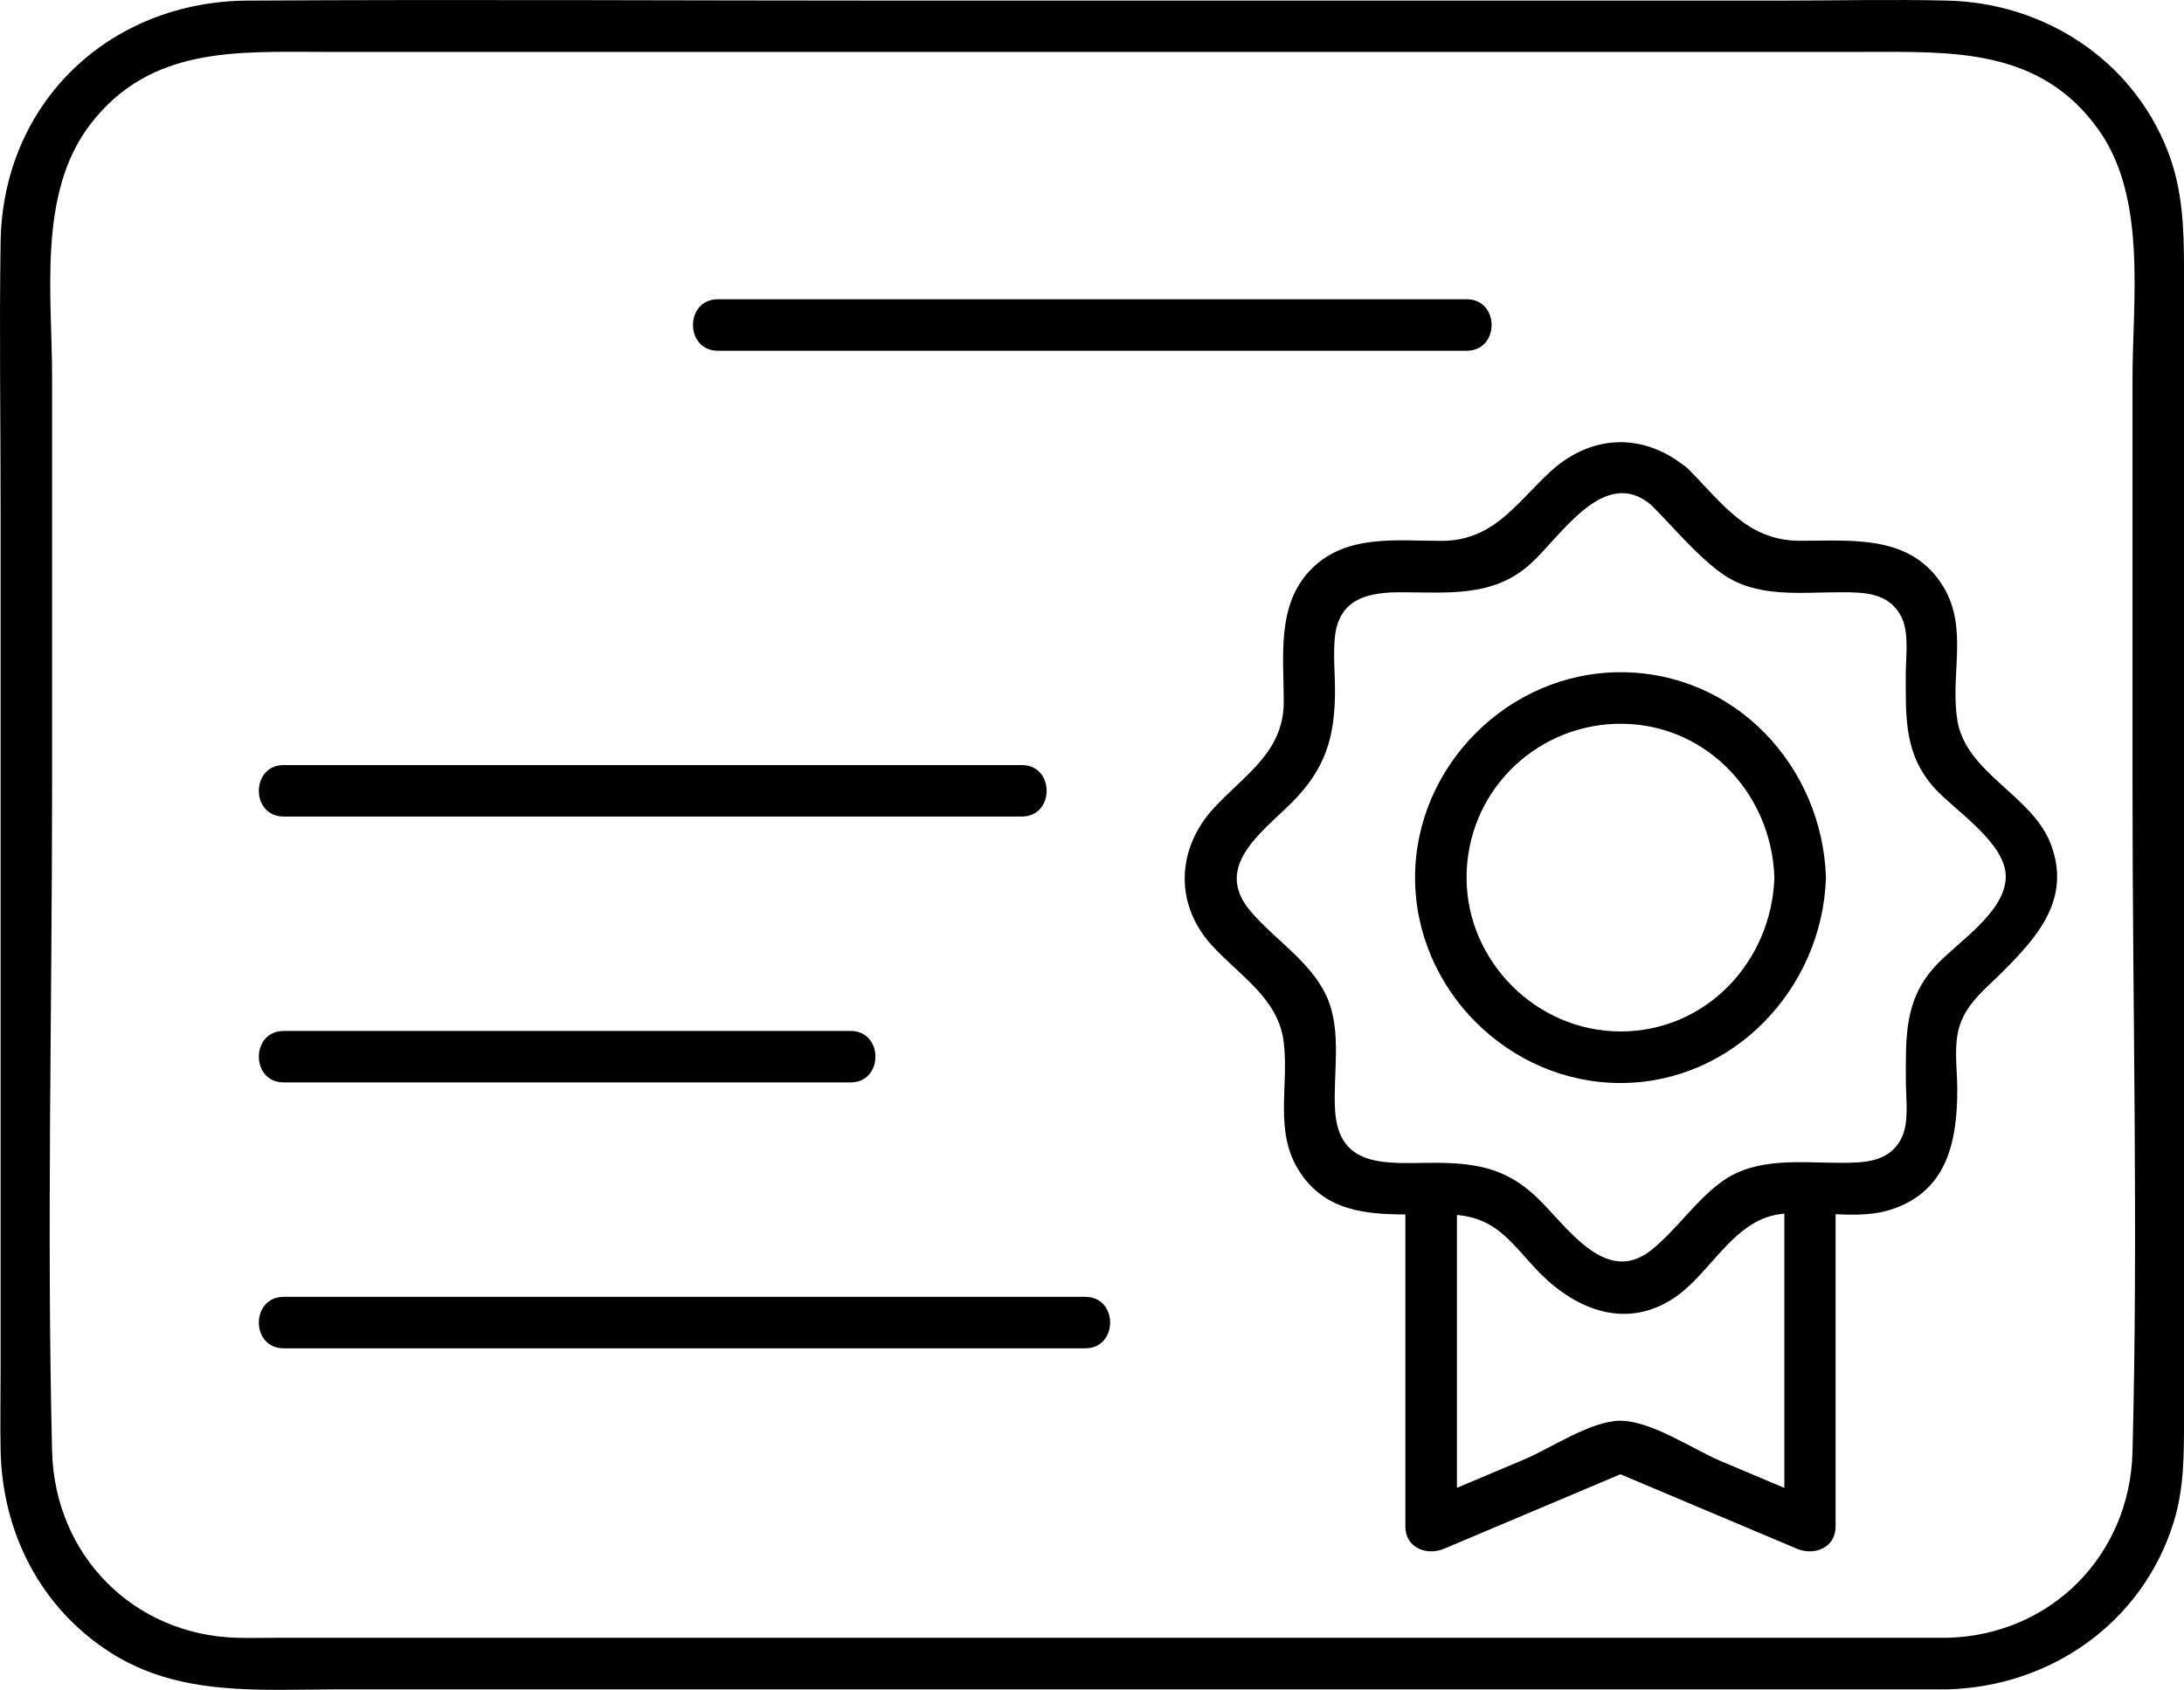
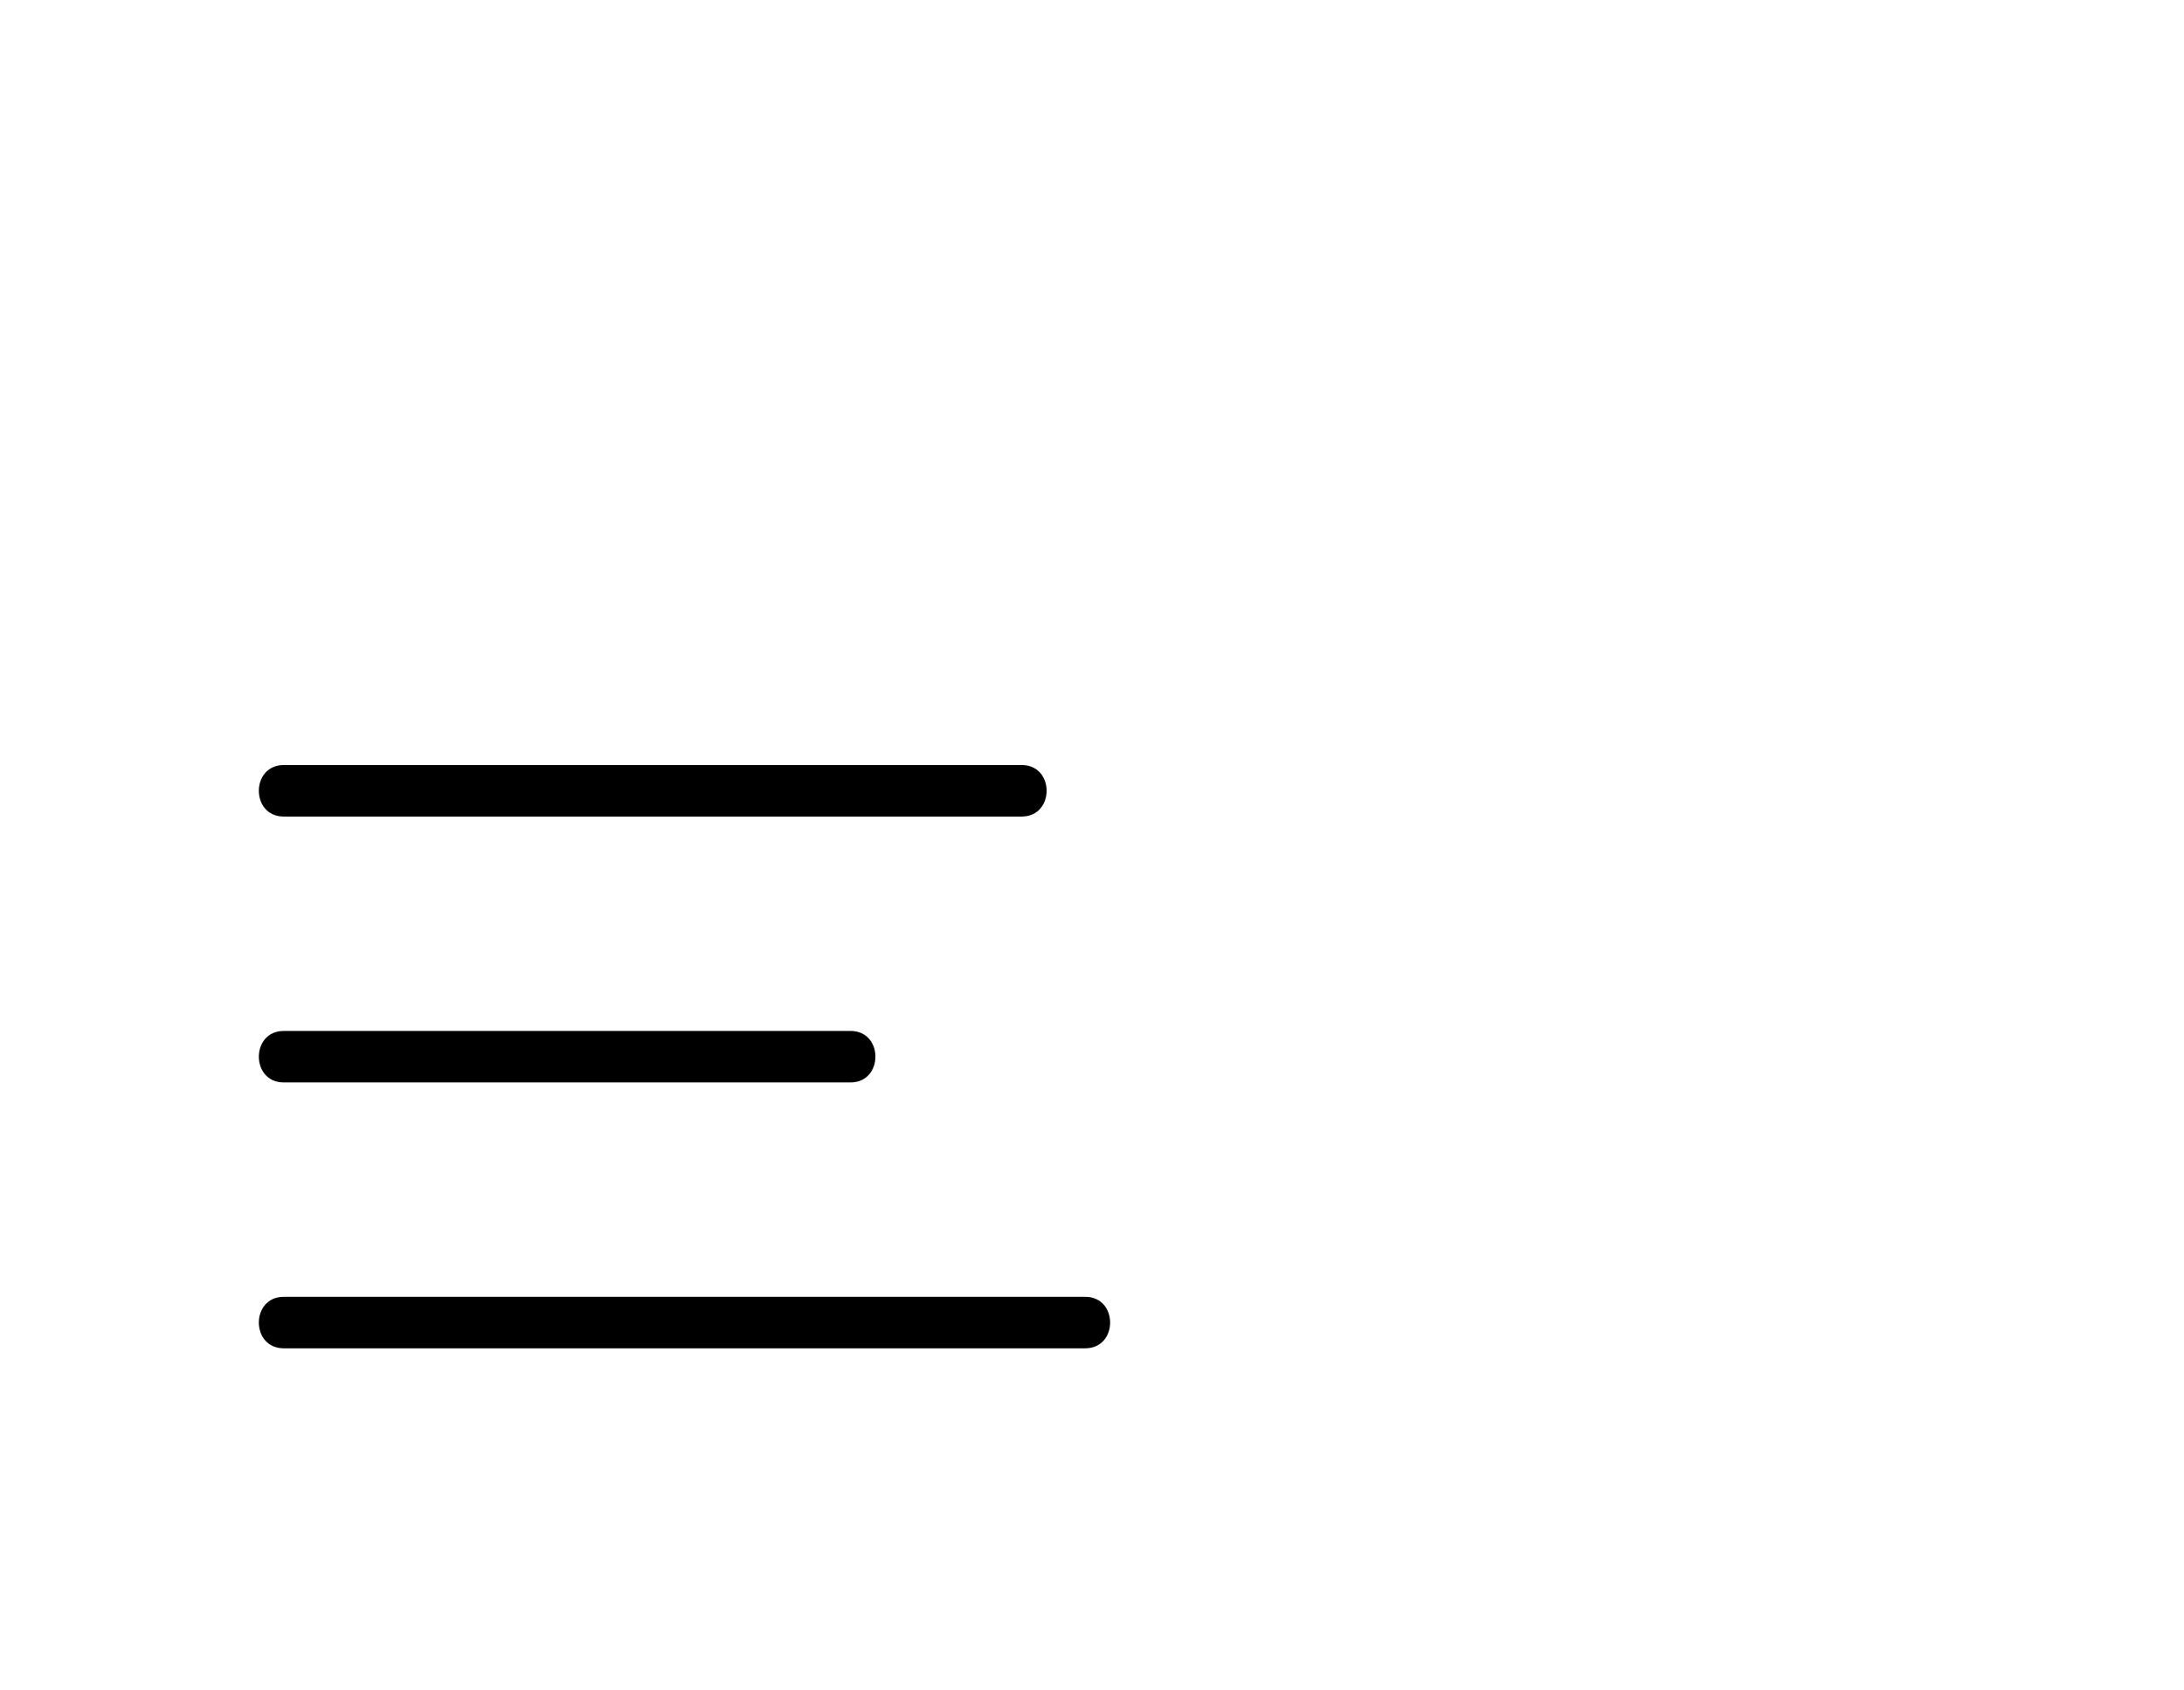
<svg xmlns="http://www.w3.org/2000/svg" id="Ebene_1" version="1.1" viewBox="0 0 254.49 196.96">
-   <path d="M252.58,17.56C248.41,6.94,238.21.34,226.94.07c-6.58-.16-13.19,0-19.77,0h-102.15C79.64.07,54.25-.08,28.87.07,12.78.16.33,11.93.07,28.19-.09,38.5.07,48.84.07,59.15v100.53c0,3.12-.06,6.24,0,9.35.18,9.53,4.61,18.31,12.72,23.53,8.12,5.23,17.52,4.34,26.68,4.34h187.49c12-.33,22.64-7.76,26.29-19.37,1.29-4.08,1.24-8.2,1.24-12.39V31.3c0-4.7-.15-9.25-1.91-13.73h0ZM248.49,169.24c-.31,12.02-9.48,21.32-21.54,21.65H32.16c-1.52,0-3.04.04-4.55,0-12.1-.34-21.24-9.67-21.54-21.73-.63-25.85,0-51.8,0-77.67v-47.59c0-9.53-1.7-21.36,4.43-29.38,7.01-9.17,17.17-8.47,27.26-8.47h179.28c10.33,0,20.74-.56,27.58,9.2,5.57,7.94,3.87,19.76,3.87,28.98v47.75c0,25.72.67,51.53,0,77.24v.02Z" />
-   <path d="M83.65,40.88h87.26c3.86,0,3.87-6,0-6h-87.26c-3.86,0-3.87,6,0,6Z" />
  <path d="M33.06,95.17h86c3.86,0,3.87-6,0-6H33.06c-3.86,0-3.87,6,0,6Z" />
  <path d="M33.06,126.16h66.05c3.86,0,3.87-6,0-6H33.06c-3.86,0-3.87,6,0,6h0Z" />
  <path d="M126.46,151.15H33.06c-3.86,0-3.87,6,0,6h93.4c3.86,0,3.87-6,0-6Z" />
-   <path d="M228.08,83.91c-.86-5.23,1.31-10.69-1.64-15.54-3.72-6.1-10.54-5.34-16.7-5.34s-9.08-4.43-13.05-8.4c-.19-.19-.39-.34-.6-.47-5-3.84-10.98-3.42-15.64,1-3.98,3.77-6.56,7.88-12.52,7.88-5.22,0-11.03-.8-15.09,3.25-4.13,4.13-3.25,10.18-3.25,15.5,0,5.82-4.45,8.43-8.07,12.31-4.39,4.7-4.74,11.19-.34,16.05,3.21,3.54,7.76,6.18,8.4,11.26.66,5.24-1.23,10.6,1.97,15.33,2.97,4.39,7.54,4.78,12.21,4.81v36.37c0,2.5,2.5,3.44,4.51,2.59,6.85-2.89,13.7-5.78,20.55-8.68,6.85,2.89,13.7,5.78,20.56,8.68,2.02.85,4.51-.09,4.51-2.59v-36.4c2.3.11,4.59.13,6.79-.65,6.3-2.22,7.39-8.02,7.39-13.87,0-2-.31-4.29,0-6.27.53-3.41,3.05-5.23,5.29-7.47,4.13-4.13,7.97-8.5,5.64-14.8-2.14-5.78-9.91-8.29-10.93-14.53v-.02ZM188.83,165.59c-3.43,0-8.12,3.2-11.17,4.49-2.63,1.11-5.26,2.22-7.89,3.33v-31.8c1.48.14,2.9.5,4.4,1.51,1.96,1.32,3.65,3.65,5.32,5.32,4.28,4.28,10.05,6.53,15.6,2.83,4.17-2.78,6.81-8.9,12.13-9.73.23-.04.46-.06.7-.09v31.97c-2.48-1.05-4.96-2.09-7.44-3.14-3.18-1.34-8.06-4.68-11.63-4.68h-.02ZM225.42,112.71c-3.58,3.96-3.34,8.35-3.34,13.31,0,1.96.41,4.77-.5,6.61-1.41,2.87-4.4,2.9-7.15,2.9-4.7,0-9.84-.71-13.86,2.24-3.05,2.24-5.2,5.56-8.14,7.92-5.38,4.31-9.89-2.86-13.41-6.19-3.64-3.44-7.23-3.97-12.01-3.97-5.22,0-11.02.81-11.44-6.12-.26-4.32.87-9.3-1.03-13.37-1.87-4-6-6.52-8.8-9.81-4.45-5.22,1.26-9.16,4.78-12.68,3.93-3.93,5.04-7.63,5.04-13.08,0-2.06-.23-4.28,0-6.33.51-4.41,3.95-5.11,7.64-5.11,5.45,0,10.77.64,15.13-3.3,3.59-3.25,8.62-11.52,14.09-6.86,2.63,2.63,5.13,5.71,8.14,7.92,4.01,2.94,9.16,2.24,13.86,2.24,2.75,0,5.71,0,7.15,2.9.91,1.83.5,4.66.5,6.61,0,4.97-.23,9.35,3.34,13.31,2.39,2.65,8.42,6.43,8.31,10.43-.11,4.16-5.79,7.63-8.31,10.43h0Z" />
-   <path d="M188.83,78.35c-13.03,0-23.94,10.91-23.94,23.94s10.9,23.94,23.94,23.94,23.52-10.92,23.94-23.94c-.42-13.02-10.62-23.94-23.94-23.94ZM188.83,120.22c-9.77,0-17.94-8.16-17.94-17.94s7.74-17.54,17.25-17.91c10.28-.4,18.3,7.88,18.62,17.91-.32,9.77-7.92,17.94-17.94,17.94h.01Z" />
</svg>